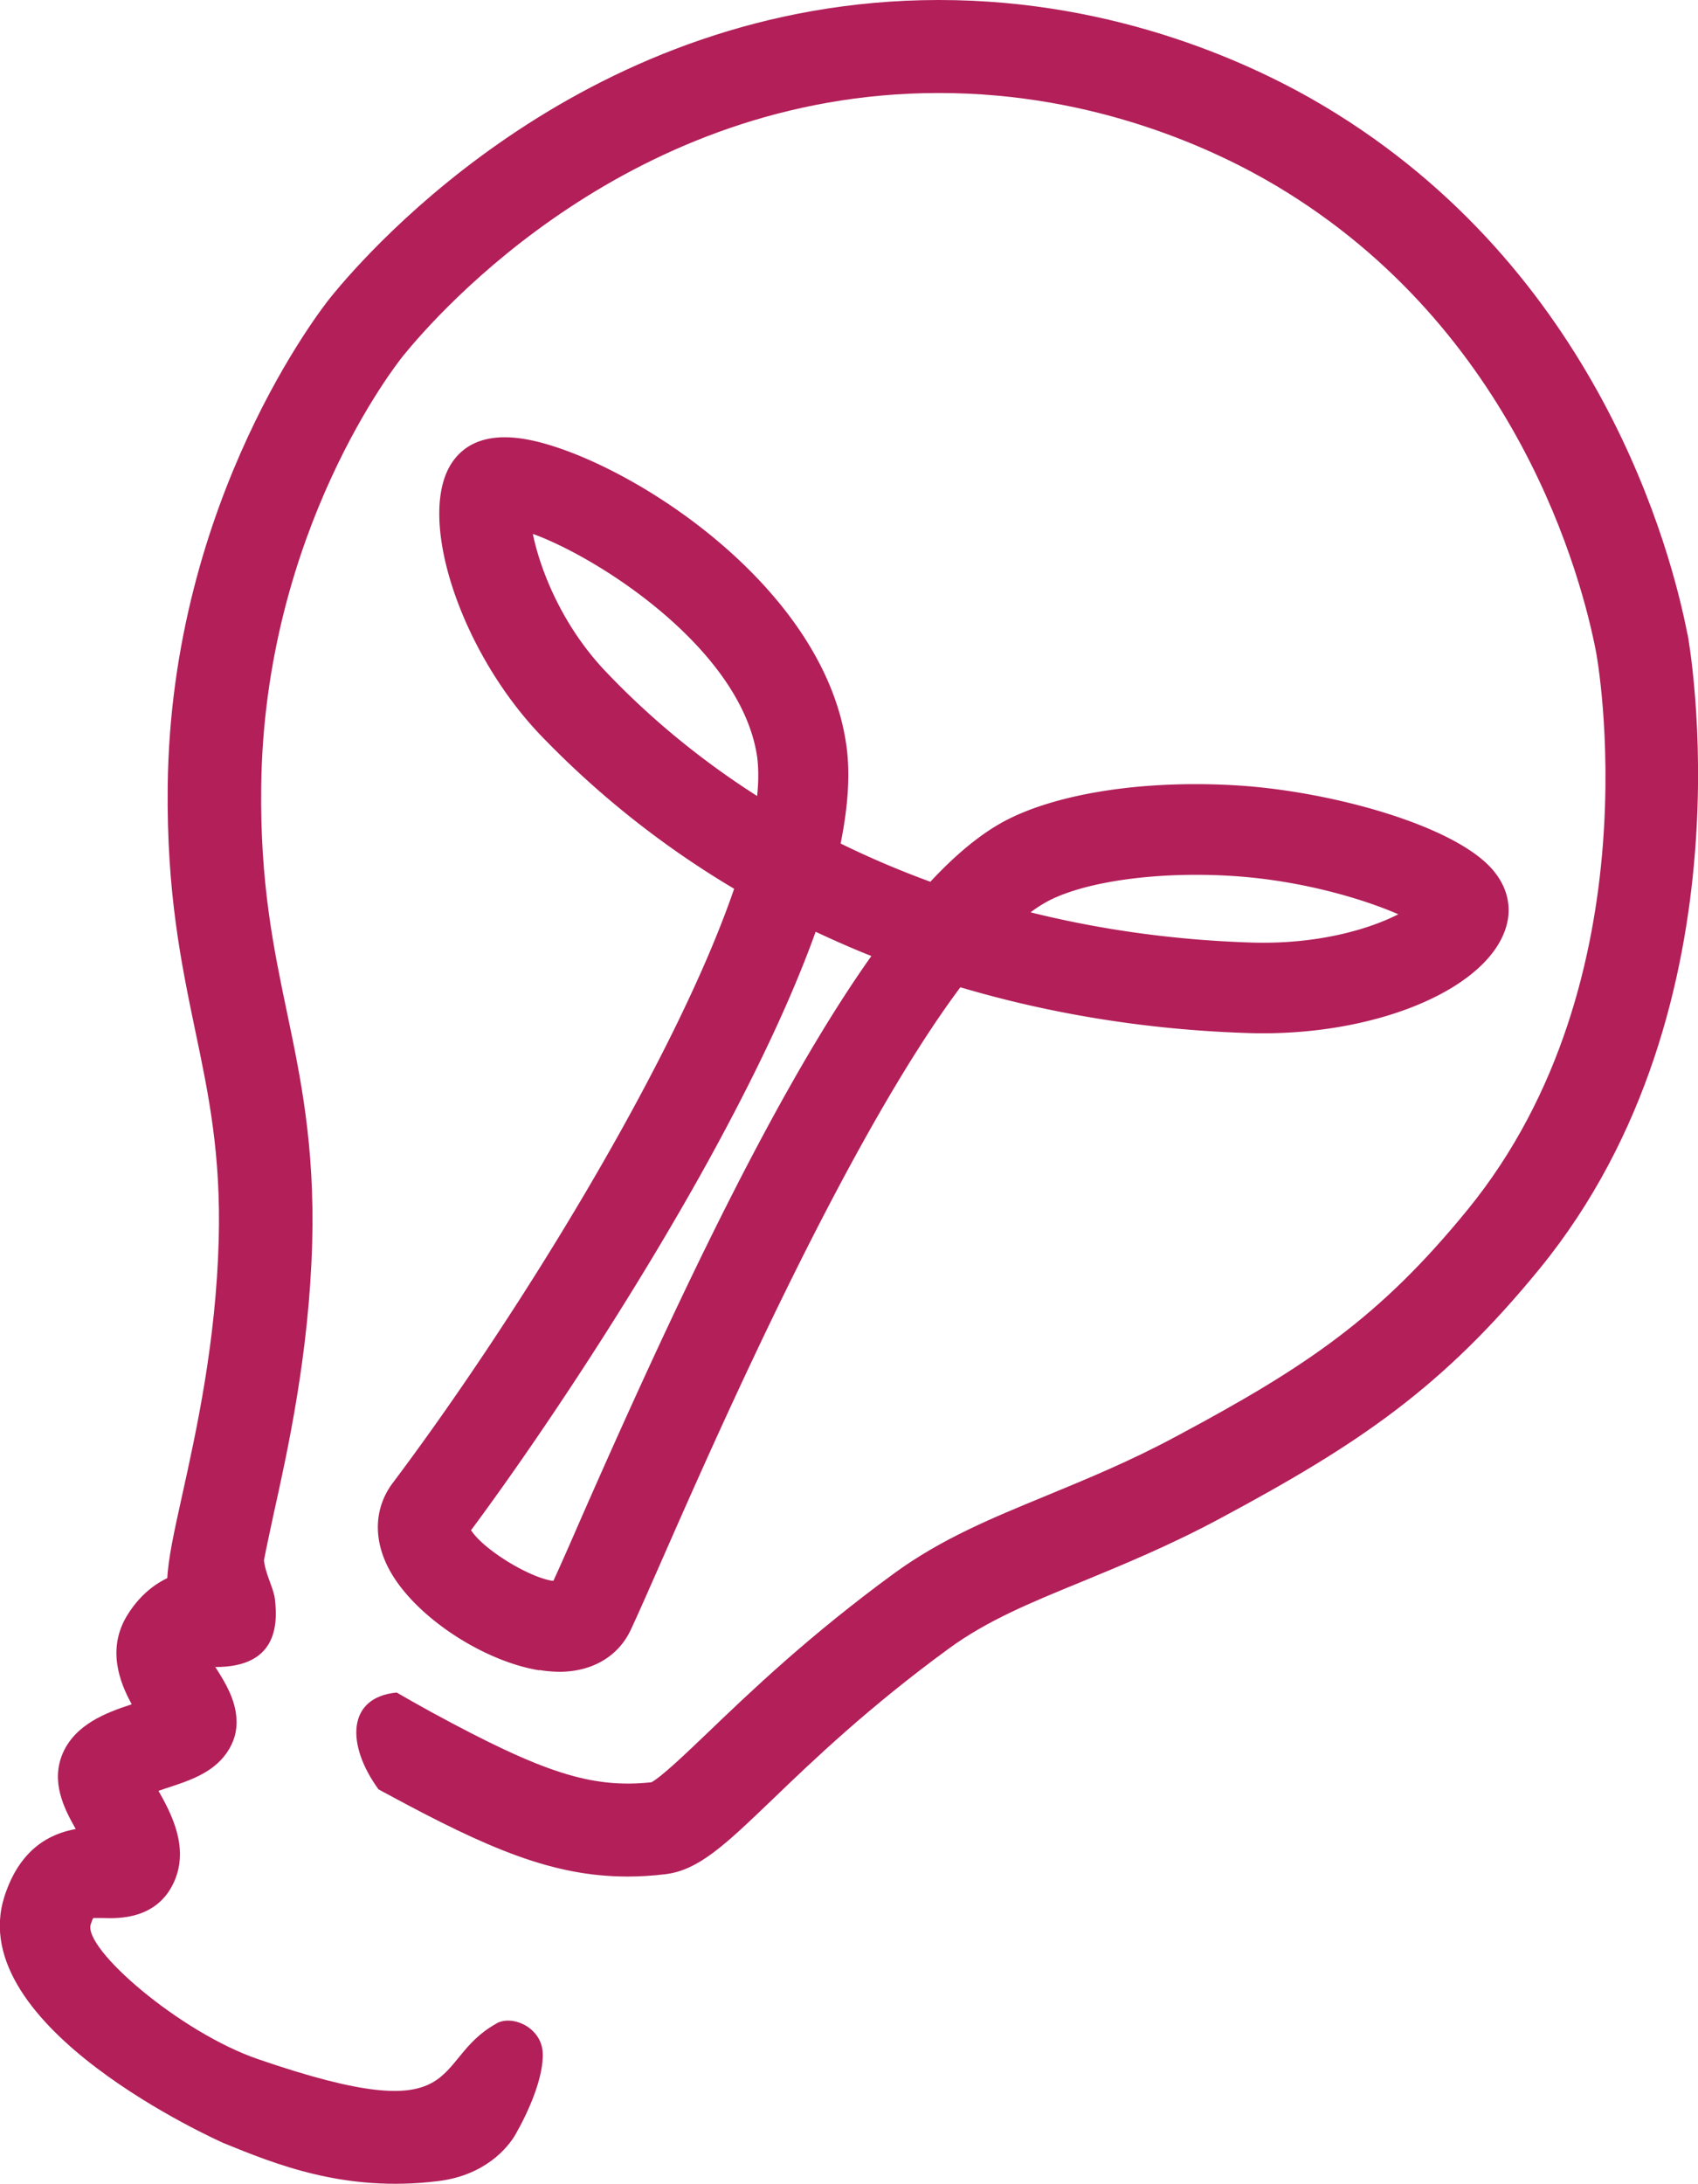
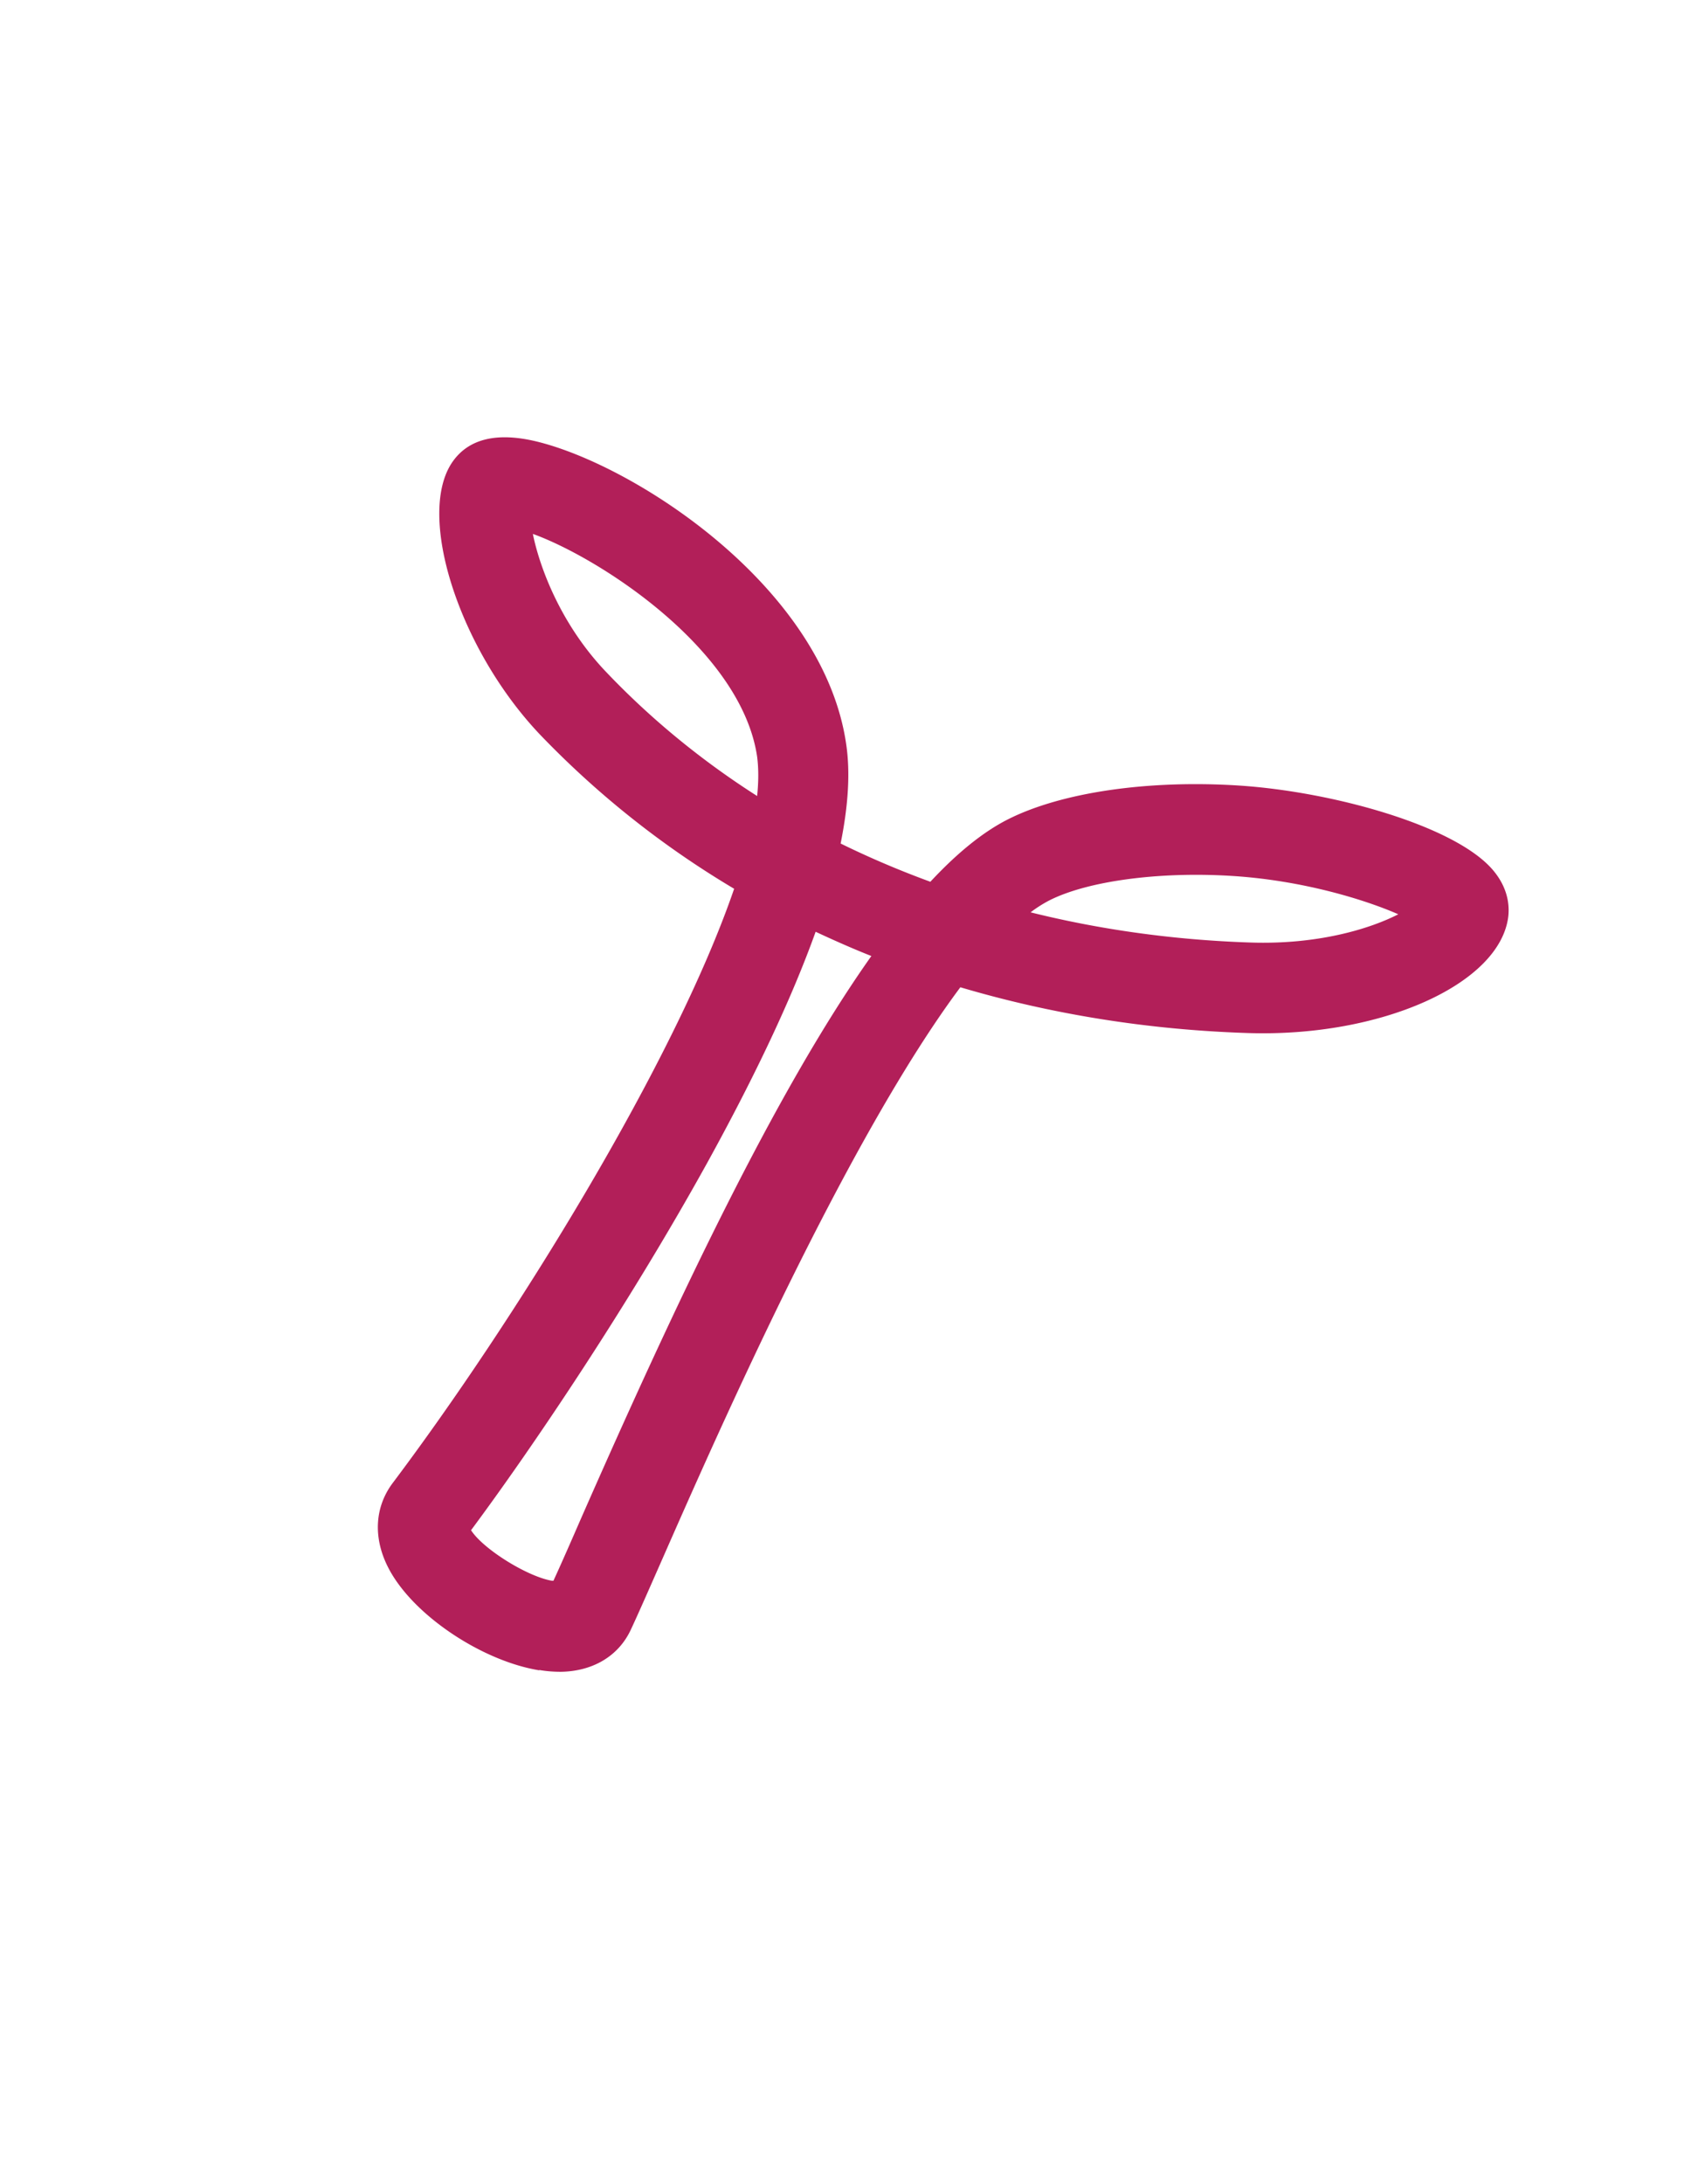
<svg xmlns="http://www.w3.org/2000/svg" data-bbox="-0.006 0 67.939 87.349" viewBox="0 0 67.93 87.36" data-type="color">
  <g>
-     <path d="M19.86 80.94c-2.71 1.5-1.01 4.36-9.55 1.42-3.13-1.08-6.99-4.42-6.68-5.39.04-.12.07-.2.1-.25h.39c.6.02 2.17.07 2.85-1.46.6-1.36-.11-2.71-.63-3.63q.15-.045.27-.09c.92-.3 1.87-.6 2.44-1.4.34-.48.44-.95.41-1.39-.04-.79-.48-1.49-.77-1.95-.07-.11-.16-.26-.24-.4.08.02.19.03.31.08.95.33 1.36-.16 1.68-1.1l.32-.02c.03-.09.06-.19.09-.28 0-.31.03-.74.06-1.23-.2-.36-.54-.65-.97-.8-.93-.32-1.81-.37-2.6-.16-.91.23-1.69.81-2.25 1.72-.82 1.34-.31 2.67.18 3.56-1.04.34-2.25.8-2.76 1.96-.48 1.13.03 2.17.52 3.03-1.01.18-2.23.77-2.85 2.69-1.69 5.25 8.66 9.82 8.76 9.87 2.07.84 4.85 1.99 8.6 1.52 1.87-.23 2.78-1.34 3.08-1.86.5-.87 1.15-2.3 1.09-3.3-.07-1-1.22-1.49-1.84-1.15Z" fill="#b21f59" data-color="1" />
    <path d="M21.57 66.81c-2.28-.37-5.07-2.21-6.04-4.11-.61-1.19-.54-2.42.18-3.38 4.86-6.46 11.27-16.8 13.66-23.77a36.8 36.8 0 0 1-7.75-6.15c-3.27-3.43-5-8.85-3.5-10.95.65-.91 1.78-1.17 3.35-.79 3.95.96 11.46 5.82 12.38 12.09.17 1.13.09 2.45-.22 3.99 1.16.57 2.36 1.08 3.59 1.53 1.06-1.14 2.11-2 3.13-2.51 2.14-1.07 5.58-1.57 9.2-1.34 3.74.24 8.71 1.61 10.2 3.41.58.7.64 1.38.59 1.83-.33 2.71-5.11 4.84-10.44 4.66-4.01-.13-7.87-.76-11.48-1.83-4.51 6.04-9.64 17.68-11.87 22.75-.56 1.27-1.01 2.3-1.32 2.96-.49 1.04-1.51 1.65-2.79 1.67-.28 0-.56-.02-.86-.07Zm-2.73-5.61c.48.76 2.27 1.87 3.25 2.03h.05c.29-.63.66-1.47 1.09-2.46 3.82-8.69 7.79-17.11 11.63-22.53-.76-.3-1.5-.63-2.23-.97-.94 2.62-2.38 5.69-4.33 9.23-3.18 5.75-7.02 11.43-9.45 14.7Zm22.38-24.71c2.81.7 5.76 1.11 8.81 1.21 2.7.09 4.78-.55 5.91-1.13-1.37-.6-3.84-1.35-6.6-1.53-2.92-.19-5.8.19-7.35.97-.25.13-.51.29-.77.49Zm-19.9-15.12c.28 1.36 1.13 3.63 2.94 5.52 1.79 1.88 3.82 3.54 6.03 4.95.06-.58.06-1.11 0-1.57-.63-4.28-6.27-7.93-8.96-8.91Zm-.1-1.09" fill="#b21f59" data-color="1" />
-     <path d="M67.51 25.38c-.64-3.3-3.56-14.58-14.53-21.13C50.32 2.66 44.78 0 37.57 0h-.04C23.52.02 14.82 9.92 13.22 11.9c-.26.32-6.38 8.03-6.51 19.53-.05 4.28.54 7.1 1.11 9.84.53 2.52 1.02 4.9.93 8.32-.11 4.09-.89 7.63-1.46 10.21-.65 2.94-.95 4.28 0 5.35l.41.48c.32.37.62.71.92 1.05 2.38 0 2.51-1.57 2.38-2.7-.05-.46-.38-1-.44-1.57.1-.53.25-1.2.38-1.82.57-2.57 1.43-6.46 1.55-10.91.1-3.86-.46-6.57-1.01-9.19-.53-2.54-1.08-5.16-1.03-9.03.12-10.22 5.45-16.95 5.68-17.23 1.42-1.75 9.1-10.5 21.41-10.51h.03c6.32 0 11.17 2.33 13.5 3.72 9.64 5.75 12.22 15.72 12.78 18.63.03.13 2.41 13.07-5.14 22.32-3.5 4.29-6.41 6.26-11.61 9.04-1.91 1.03-3.61 1.72-5.25 2.4-2.16.89-4.19 1.72-6.09 3.11-3.39 2.48-5.72 4.71-7.42 6.34-.88.84-1.87 1.79-2.28 2.01-2.4.25-4.32-.37-8.79-2.8-.51-.28-.97-.54-1.4-.79-1.99.19-2.03 2.08-.73 3.87.11.06.23.13.35.19 4.06 2.2 6.64 3.3 9.62 3.3.48 0 .97-.03 1.48-.09 1.35-.15 2.41-1.17 4.33-3.01 1.62-1.56 3.85-3.69 7.04-6.02 1.53-1.12 3.28-1.84 5.31-2.67 1.64-.68 3.51-1.44 5.59-2.56 5.54-2.97 8.86-5.22 12.74-9.97 8.64-10.59 5.94-25.24 5.91-25.39Z" fill="#b21f59" data-color="1" />
  </g>
</svg>